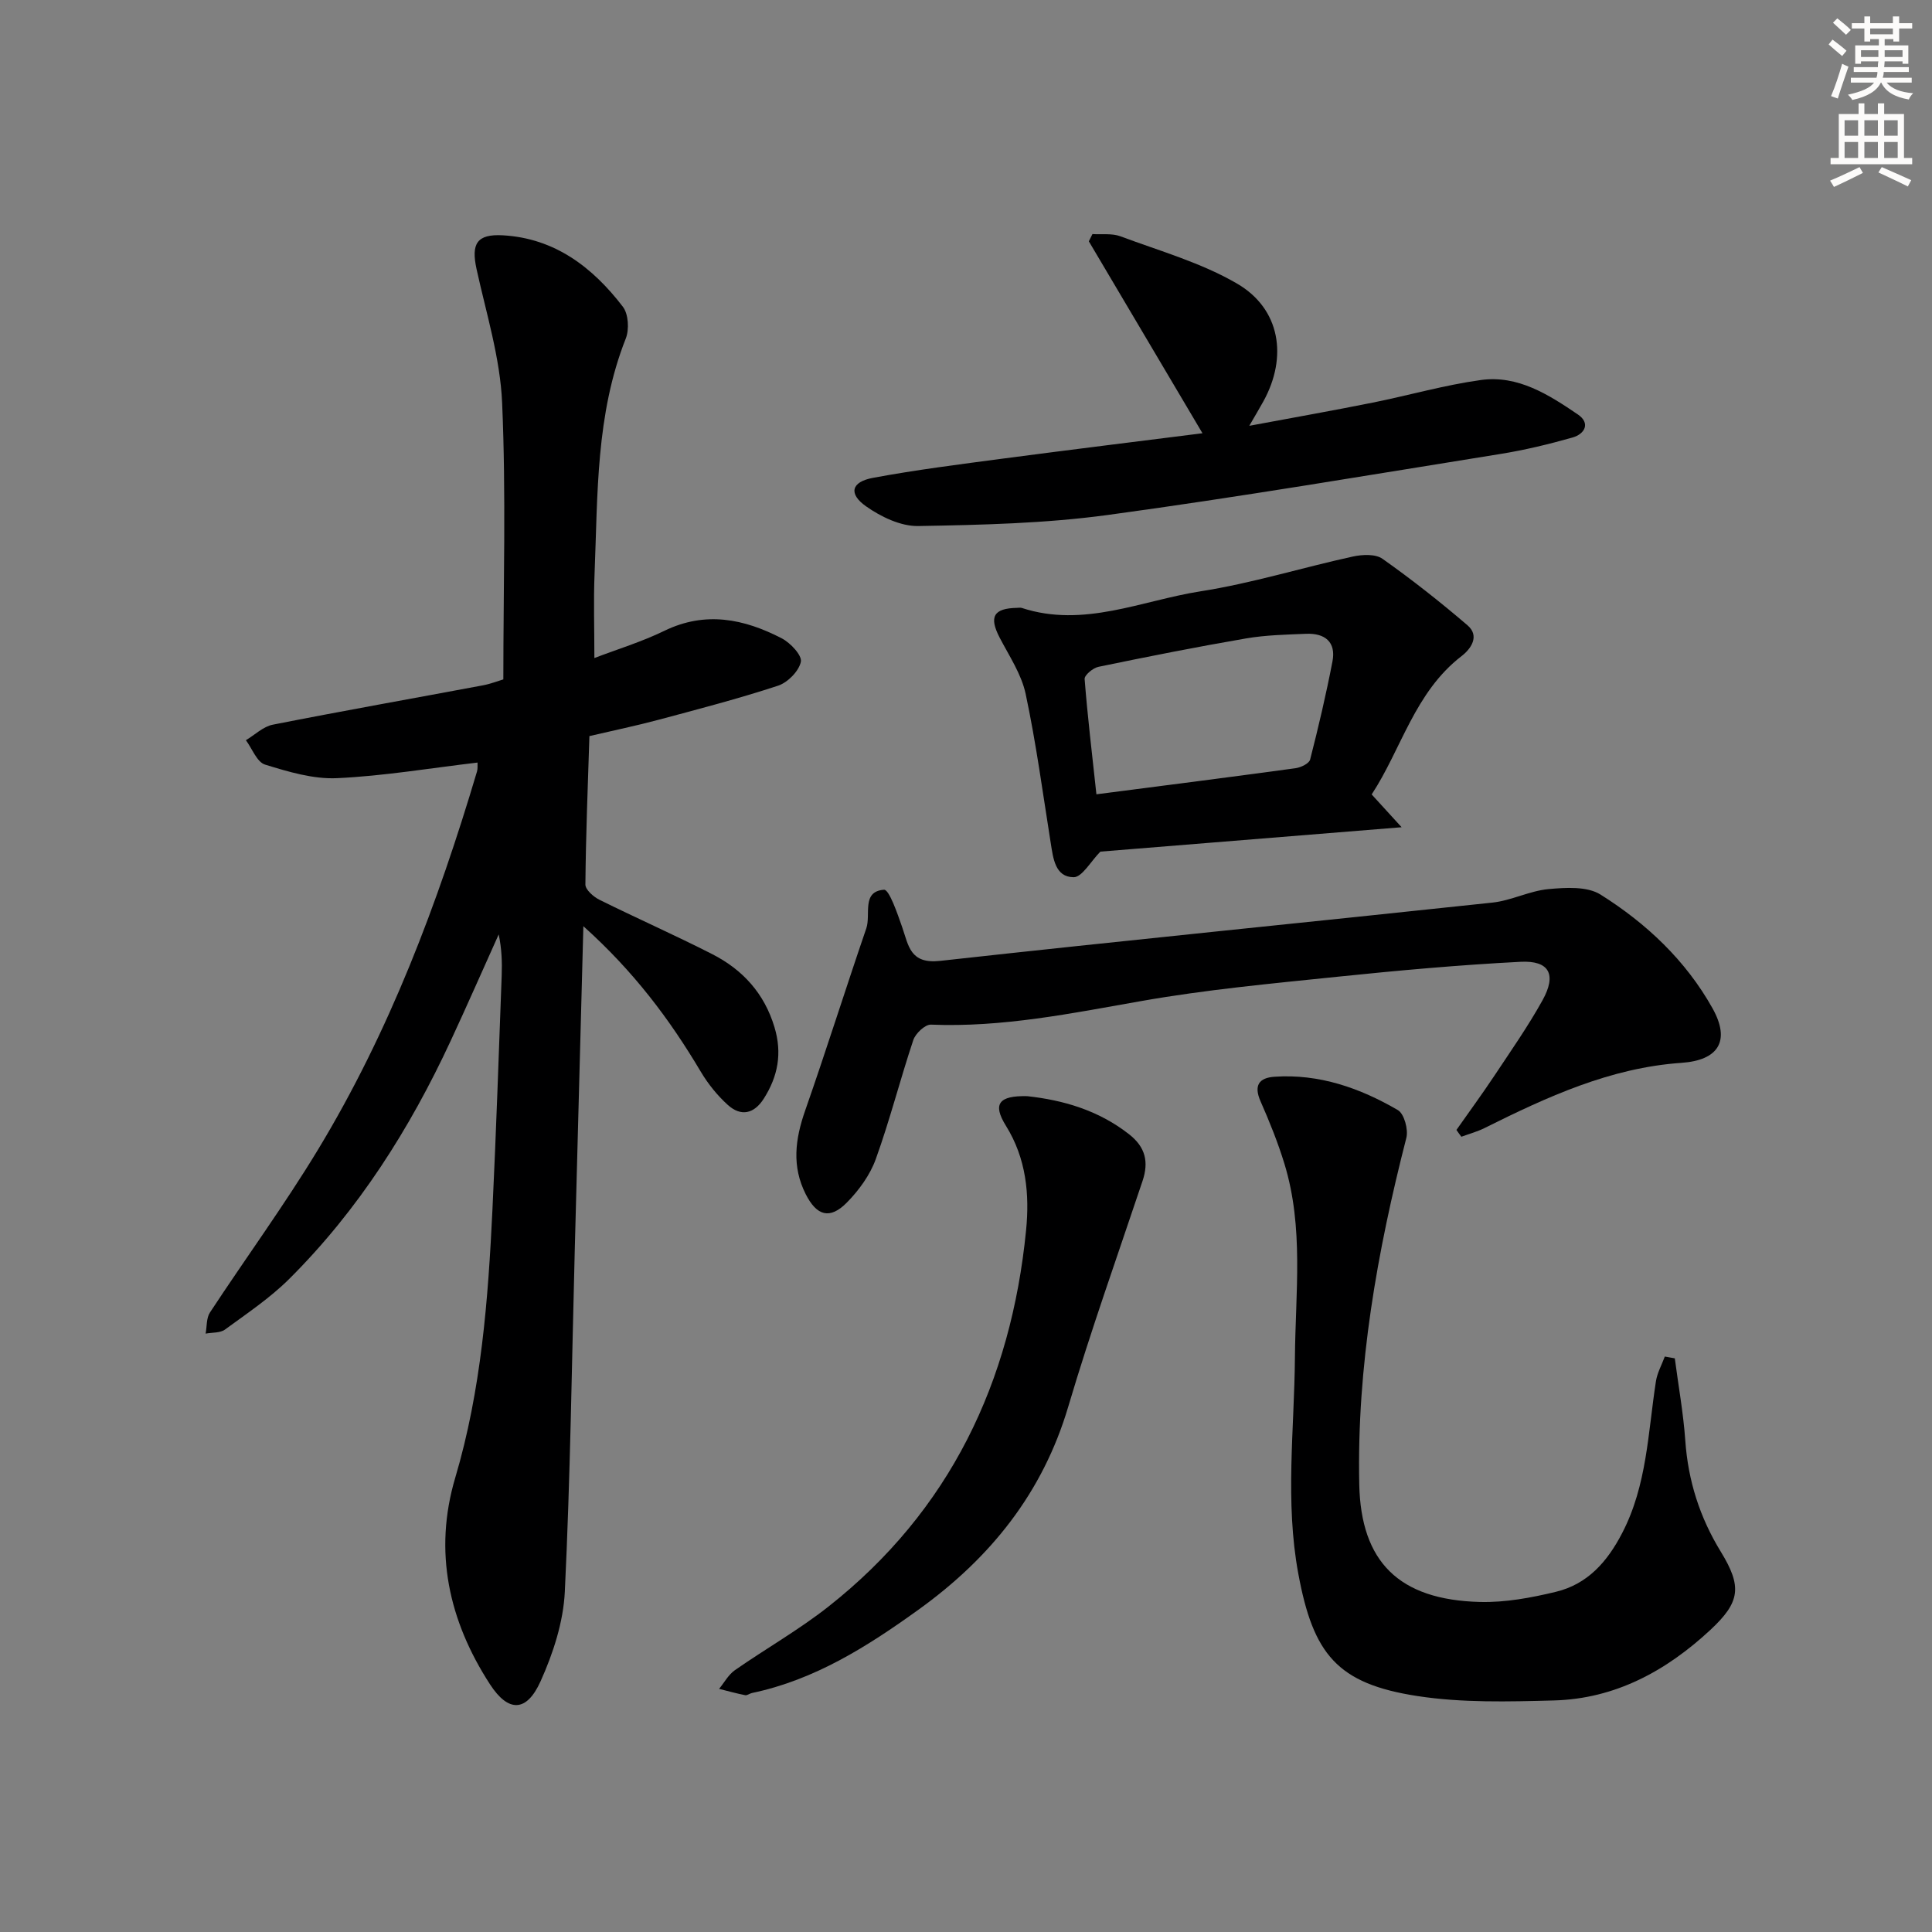
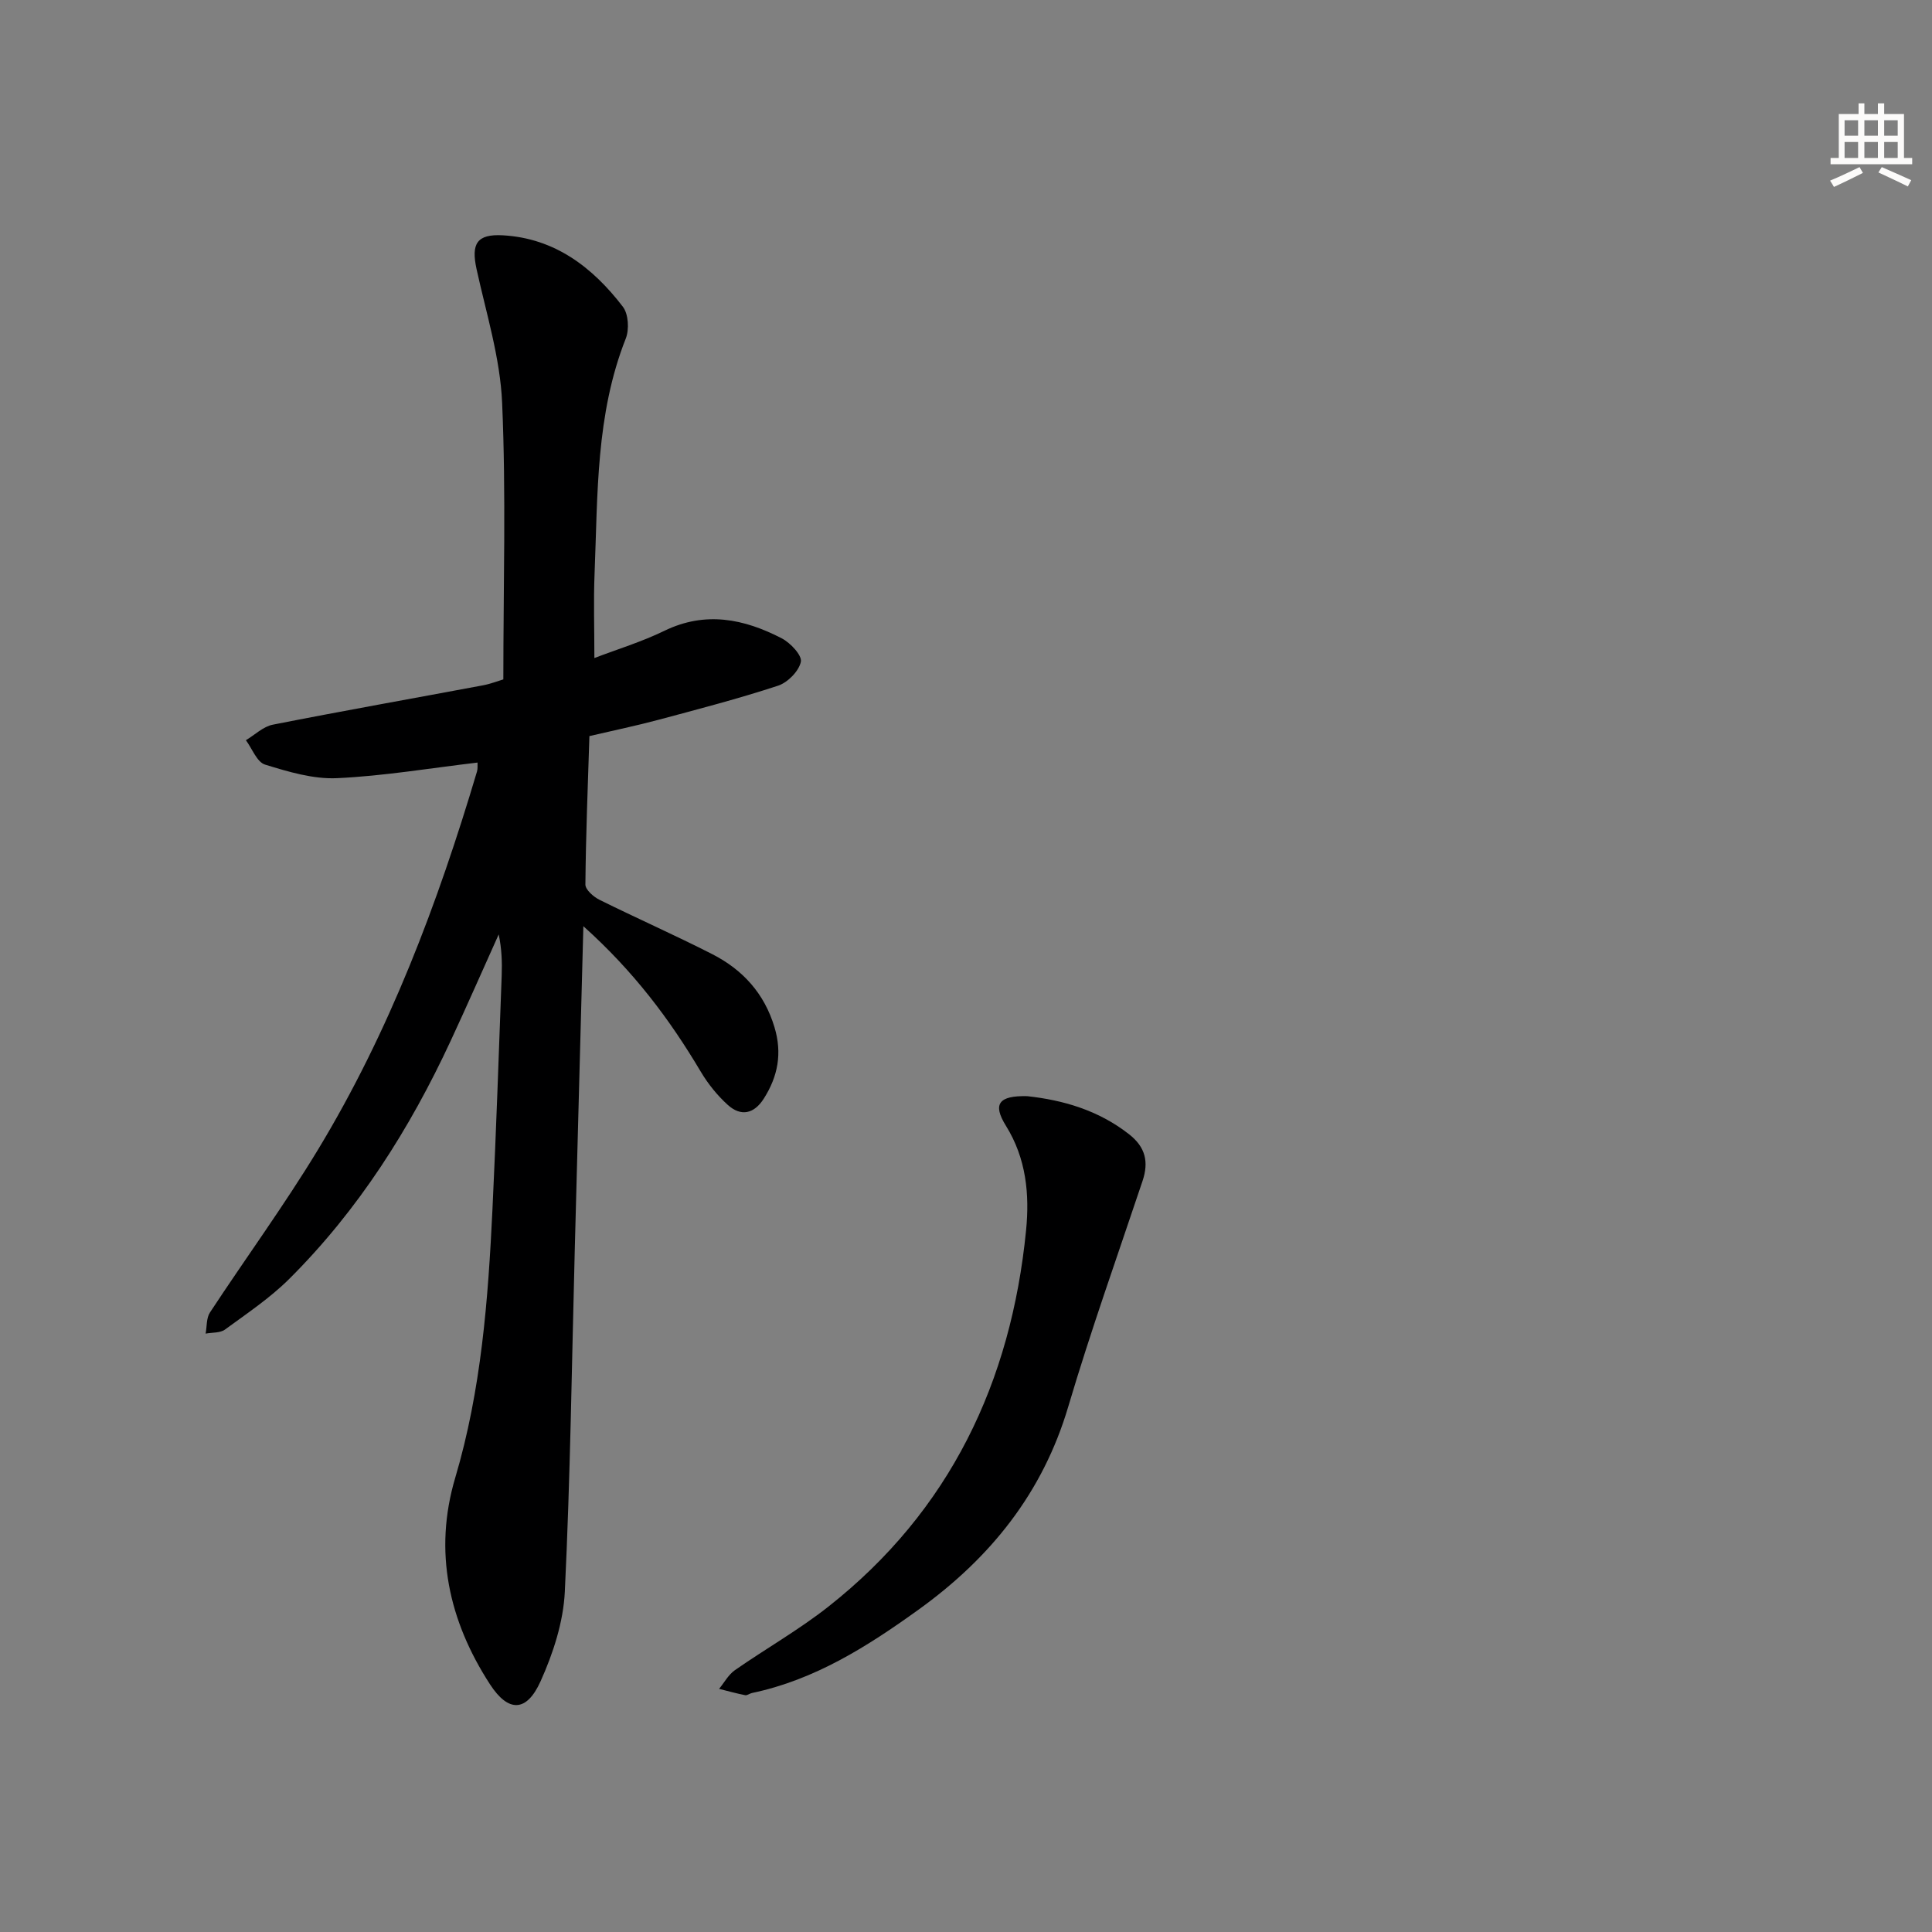
<svg xmlns="http://www.w3.org/2000/svg" enable-background="new 0 0 400 400" viewBox="0 0 400 400">
  <rect x="0" y="0" width="400" height="400" fill="#808080" stroke="none" />
  <g fill="#000001">
    <path d="m120.78 191.76c-.61 23.1-1.2 45.02-1.78 66.95-.62 23.61-.92 47.24-2.06 70.83-.3 6.27-2.41 12.76-5.02 18.55-2.9 6.44-6.68 6.48-10.48.62-8.53-13.15-11.72-27.49-7.19-42.75 5.4-18.19 6.81-36.86 7.71-55.62.77-16.11 1.31-32.23 1.91-48.35.1-2.78.01-5.56-.62-8.53-3.31 7.34-6.54 14.72-9.94 22.03-8.47 18.23-19.12 35.05-33.42 49.29-3.98 3.96-8.75 7.15-13.31 10.49-1.01.74-2.66.58-4.01.84.28-1.47.14-3.21.89-4.36 7.39-11.25 15.36-22.15 22.33-33.65 14.83-24.47 24.84-51.05 32.97-78.38.18-.6.08-1.28.11-1.84-9.78 1.15-19.41 2.78-29.08 3.23-4.94.23-10.09-1.32-14.92-2.81-1.68-.52-2.66-3.3-3.96-5.05 1.85-1.1 3.57-2.82 5.56-3.21 14.48-2.86 29.01-5.43 43.52-8.15 1.59-.3 3.12-.9 4.22-1.23 0-19.36.58-38.34-.25-57.26-.4-9.29-3.28-18.49-5.29-27.67-1.15-5.25.02-7.32 5.46-7.01 10.74.61 18.58 6.63 24.83 14.79 1.16 1.51 1.34 4.71.6 6.58-6.22 15.72-5.8 32.26-6.46 48.67-.23 5.61-.04 11.24-.04 17.48 4.73-1.81 9.79-3.35 14.5-5.64 8.5-4.13 16.51-2.47 24.29 1.56 1.8.93 4.24 3.54 3.96 4.86-.41 1.94-2.72 4.28-4.71 4.94-8.18 2.69-16.53 4.86-24.86 7.09-4.48 1.2-9.04 2.14-14.21 3.35-.32 10.21-.74 20.47-.83 30.73-.01 1.07 1.68 2.55 2.91 3.16 7.74 3.84 15.66 7.33 23.36 11.26 6.3 3.22 10.78 8.12 12.88 15.13 1.62 5.38.72 10.15-2.19 14.74-2.02 3.2-4.74 3.82-7.49 1.33-2.17-1.96-4.09-4.36-5.59-6.88-6.4-10.78-13.82-20.71-24.3-30.11z" />
-     <path d="m346.75 281.23c.74 5.67 1.77 11.32 2.17 17.01.58 8.31 2.98 15.88 7.34 23 4.44 7.25 4.06 10.43-2.13 16.2-9.12 8.49-19.72 14.29-32.43 14.62-9.41.25-18.99.51-28.23-.91-16.64-2.55-21.59-8.68-24.67-25.33-2.77-14.93-.82-29.85-.7-44.76.11-13.43 1.86-26.91-2.16-40.07-1.35-4.42-3.09-8.74-4.96-12.98-1.44-3.27-.33-4.86 2.87-5.08 9.28-.64 17.73 2.34 25.56 6.9 1.31.76 2.2 4.03 1.76 5.75-6.04 23.56-10.27 47.33-9.75 71.77.34 15.99 8.18 23.9 25.01 24.32 5.23.13 10.6-.87 15.73-2.11 6.52-1.58 10.61-6.2 13.69-12.15 5.15-9.91 5.34-20.79 6.99-31.41.27-1.77 1.21-3.43 1.84-5.14.68.12 1.38.25 2.07.37z" />
-     <path d="m301.54 233.94c2.64-3.76 5.36-7.47 7.9-11.29 3.4-5.12 6.94-10.18 9.92-15.55 2.96-5.33 1.43-8.27-4.54-7.97-12.71.65-25.41 1.8-38.07 3.11-13.54 1.4-27.14 2.66-40.53 5.03-14.42 2.54-28.71 5.47-43.48 4.87-1.21-.05-3.19 1.82-3.65 3.19-2.73 8.17-4.85 16.56-7.77 24.65-1.19 3.31-3.5 6.47-5.99 9-3.52 3.57-6.24 2.74-8.5-1.71-2.94-5.79-2.2-11.43-.13-17.34 4.38-12.52 8.36-25.18 12.66-37.73.98-2.87-1.04-7.64 3.66-7.99 1.07-.08 2.78 4.92 3.76 7.73 1.35 3.89 1.64 7.68 7.85 7 38.1-4.22 76.26-7.99 114.38-12.07 3.91-.42 7.67-2.43 11.58-2.79 3.58-.33 8.01-.61 10.78 1.13 9.49 5.96 17.65 13.64 23.19 23.55 3.77 6.75 1.23 10.76-6.43 11.29-14.76 1.02-27.85 7.06-40.81 13.52-1.51.75-3.17 1.19-4.76 1.78-.35-.45-.68-.93-1.02-1.41z" />
-     <path d="m283.99 164.48c2.2 2.41 3.75 4.11 6.2 6.79-22.05 1.78-42.6 3.45-62.37 5.05-1.99 2.01-3.79 5.32-5.55 5.3-3.82-.04-4.22-3.91-4.73-7.1-1.64-10.3-3.02-20.66-5.19-30.86-.87-4.08-3.4-7.84-5.38-11.64-2.24-4.31-1.29-6.08 3.6-6.17.33-.01.69-.08.99.02 12.82 4.19 24.8-1.54 37.03-3.45 10.61-1.66 20.96-4.89 31.48-7.19 1.97-.43 4.71-.57 6.17.47 6.07 4.29 11.93 8.91 17.58 13.75 2.62 2.24.69 4.92-1.21 6.38-9.74 7.5-12.48 19.31-18.62 28.65zm-56.99-.03c14.32-1.85 27.78-3.56 41.22-5.4 1.11-.15 2.82-.97 3.03-1.8 1.72-6.72 3.31-13.49 4.62-20.3.79-4.07-1.6-5.89-5.46-5.73-4.13.17-8.32.26-12.38.95-10.24 1.76-20.44 3.78-30.61 5.89-1.13.23-2.92 1.73-2.86 2.52.6 7.72 1.53 15.42 2.44 23.87z" />
-     <path d="m248.96 89.7c-8.12-13.72-15.83-26.73-23.53-39.74.25-.5.5-1 .75-1.5 1.94.13 4.04-.19 5.78.46 8.17 3.05 16.76 5.47 24.2 9.82 8.92 5.22 10.47 15.16 5.42 24.34-.79 1.43-1.63 2.83-2.93 5.08 9.06-1.69 17.32-3.15 25.54-4.8 7.48-1.5 14.86-3.64 22.4-4.68 7.68-1.07 14.06 3.04 20.09 7.13 2.66 1.8 1.43 4.05-1.1 4.77-4.93 1.4-9.95 2.61-15.01 3.42-27.05 4.34-54.07 8.93-81.22 12.62-12.96 1.76-26.16 2.06-39.26 2.29-3.61.06-7.7-1.91-10.78-4.08-3.69-2.59-3.07-5.06 1.39-5.89 8.97-1.67 18.04-2.81 27.08-4.01 13.97-1.84 27.96-3.56 41.18-5.23z" />
    <path d="m212.68 226.95c7.34.8 14.71 2.88 21.1 7.9 3.39 2.66 4.09 5.72 2.77 9.66-5.2 15.54-10.72 30.99-15.37 46.69-5.3 17.91-16.12 31.34-31.02 42.07-10.6 7.63-21.47 14.52-34.48 17.25-.48.1-.98.53-1.4.45-1.82-.36-3.61-.86-5.4-1.31 1.07-1.3 1.93-2.93 3.26-3.86 6.4-4.46 13.24-8.34 19.35-13.15 25.19-19.85 37.85-46.52 40.95-77.95.73-7.37.05-14.85-4.18-21.63-2.81-4.52-1.46-6.26 4.42-6.12z" />
  </g>
-   <path d="m378.6 9.2.8-1c.9.7 1.9 1.4 2.9 2.3l-.9 1.1c-1.1-.9-2-1.7-2.8-2.4zm.5 10.7c.9-2.1 1.6-4.3 2.3-6.7.4.2.8.4 1.3.6-.7 2.1-1.5 4.3-2.2 6.6zm.4-15.2.9-.9c1 .8 2 1.6 2.8 2.4l-1 1c-1-.9-1.9-1.8-2.7-2.5zm12.5-1.3h1.2v1.4h2.7v1.1h-2.7v2.7h-1.2v-.5h-1.8v1.3h4.9v3.8h-1.2v-.5h-3.7c0 .4-.1.9-.1 1.2h5.1v1h-5.2c0 .5-.1.9-.2 1.2h6v1h-5.2c1.1 1.3 2.9 2 5.5 2.2-.4.4-.7.8-.9 1.3-2.9-.5-4.8-1.6-5.7-3.5h-.1c-.8 1.7-2.7 2.9-5.9 3.6-.2-.4-.6-.8-.9-1.1 2.8-.6 4.6-1.4 5.4-2.5h-4.8v-1h5.3c.1-.3.2-.7.2-1.2h-4.9v-1h5c0-.4 0-.8.1-1.2h-3.6v.5h-1.2v-3.8h4.9v-1.3h-1.8v.5h-1.2v-2.7h-2.6v-1.1h2.6v-1.4h1.2v1.4h4.7v-1.4zm-6.7 8.4h3.6c0-.4 0-.9 0-1.4h-3.6zm1.9-4.7h4.7v-1.2h-4.7zm6.7 3.3h-3.7v1.4h3.7z" fill="#fcfbfa" />
  <path d="m384.7 21.4h1.3v2.2h2.8v-2.2h1.3v2.2h4.1v9.1h1.7v1.3h-16.9v-1.3h1.7v-9.1h4.1v-2.2zm.3 13.2.7 1.2c-1.8.9-3.8 1.9-6 2.9-.2-.4-.5-.8-.8-1.3 2.4-1 4.4-2 6.1-2.8zm-3.1-6.5h2.8v-3.2h-2.8zm0 4.6h2.8v-3.3h-2.8zm4.1-4.6h2.8v-3.2h-2.8zm0 4.6h2.8v-3.3h-2.8zm3.6 1.9c2.1.9 4.1 1.8 6.1 2.7l-.7 1.3c-2.2-1.1-4.2-2-6.1-2.9zm3.3-9.7h-2.8v3.2h2.8zm-2.8 7.8h2.8v-3.3h-2.8z" fill="#fcfbfa" />
</svg>